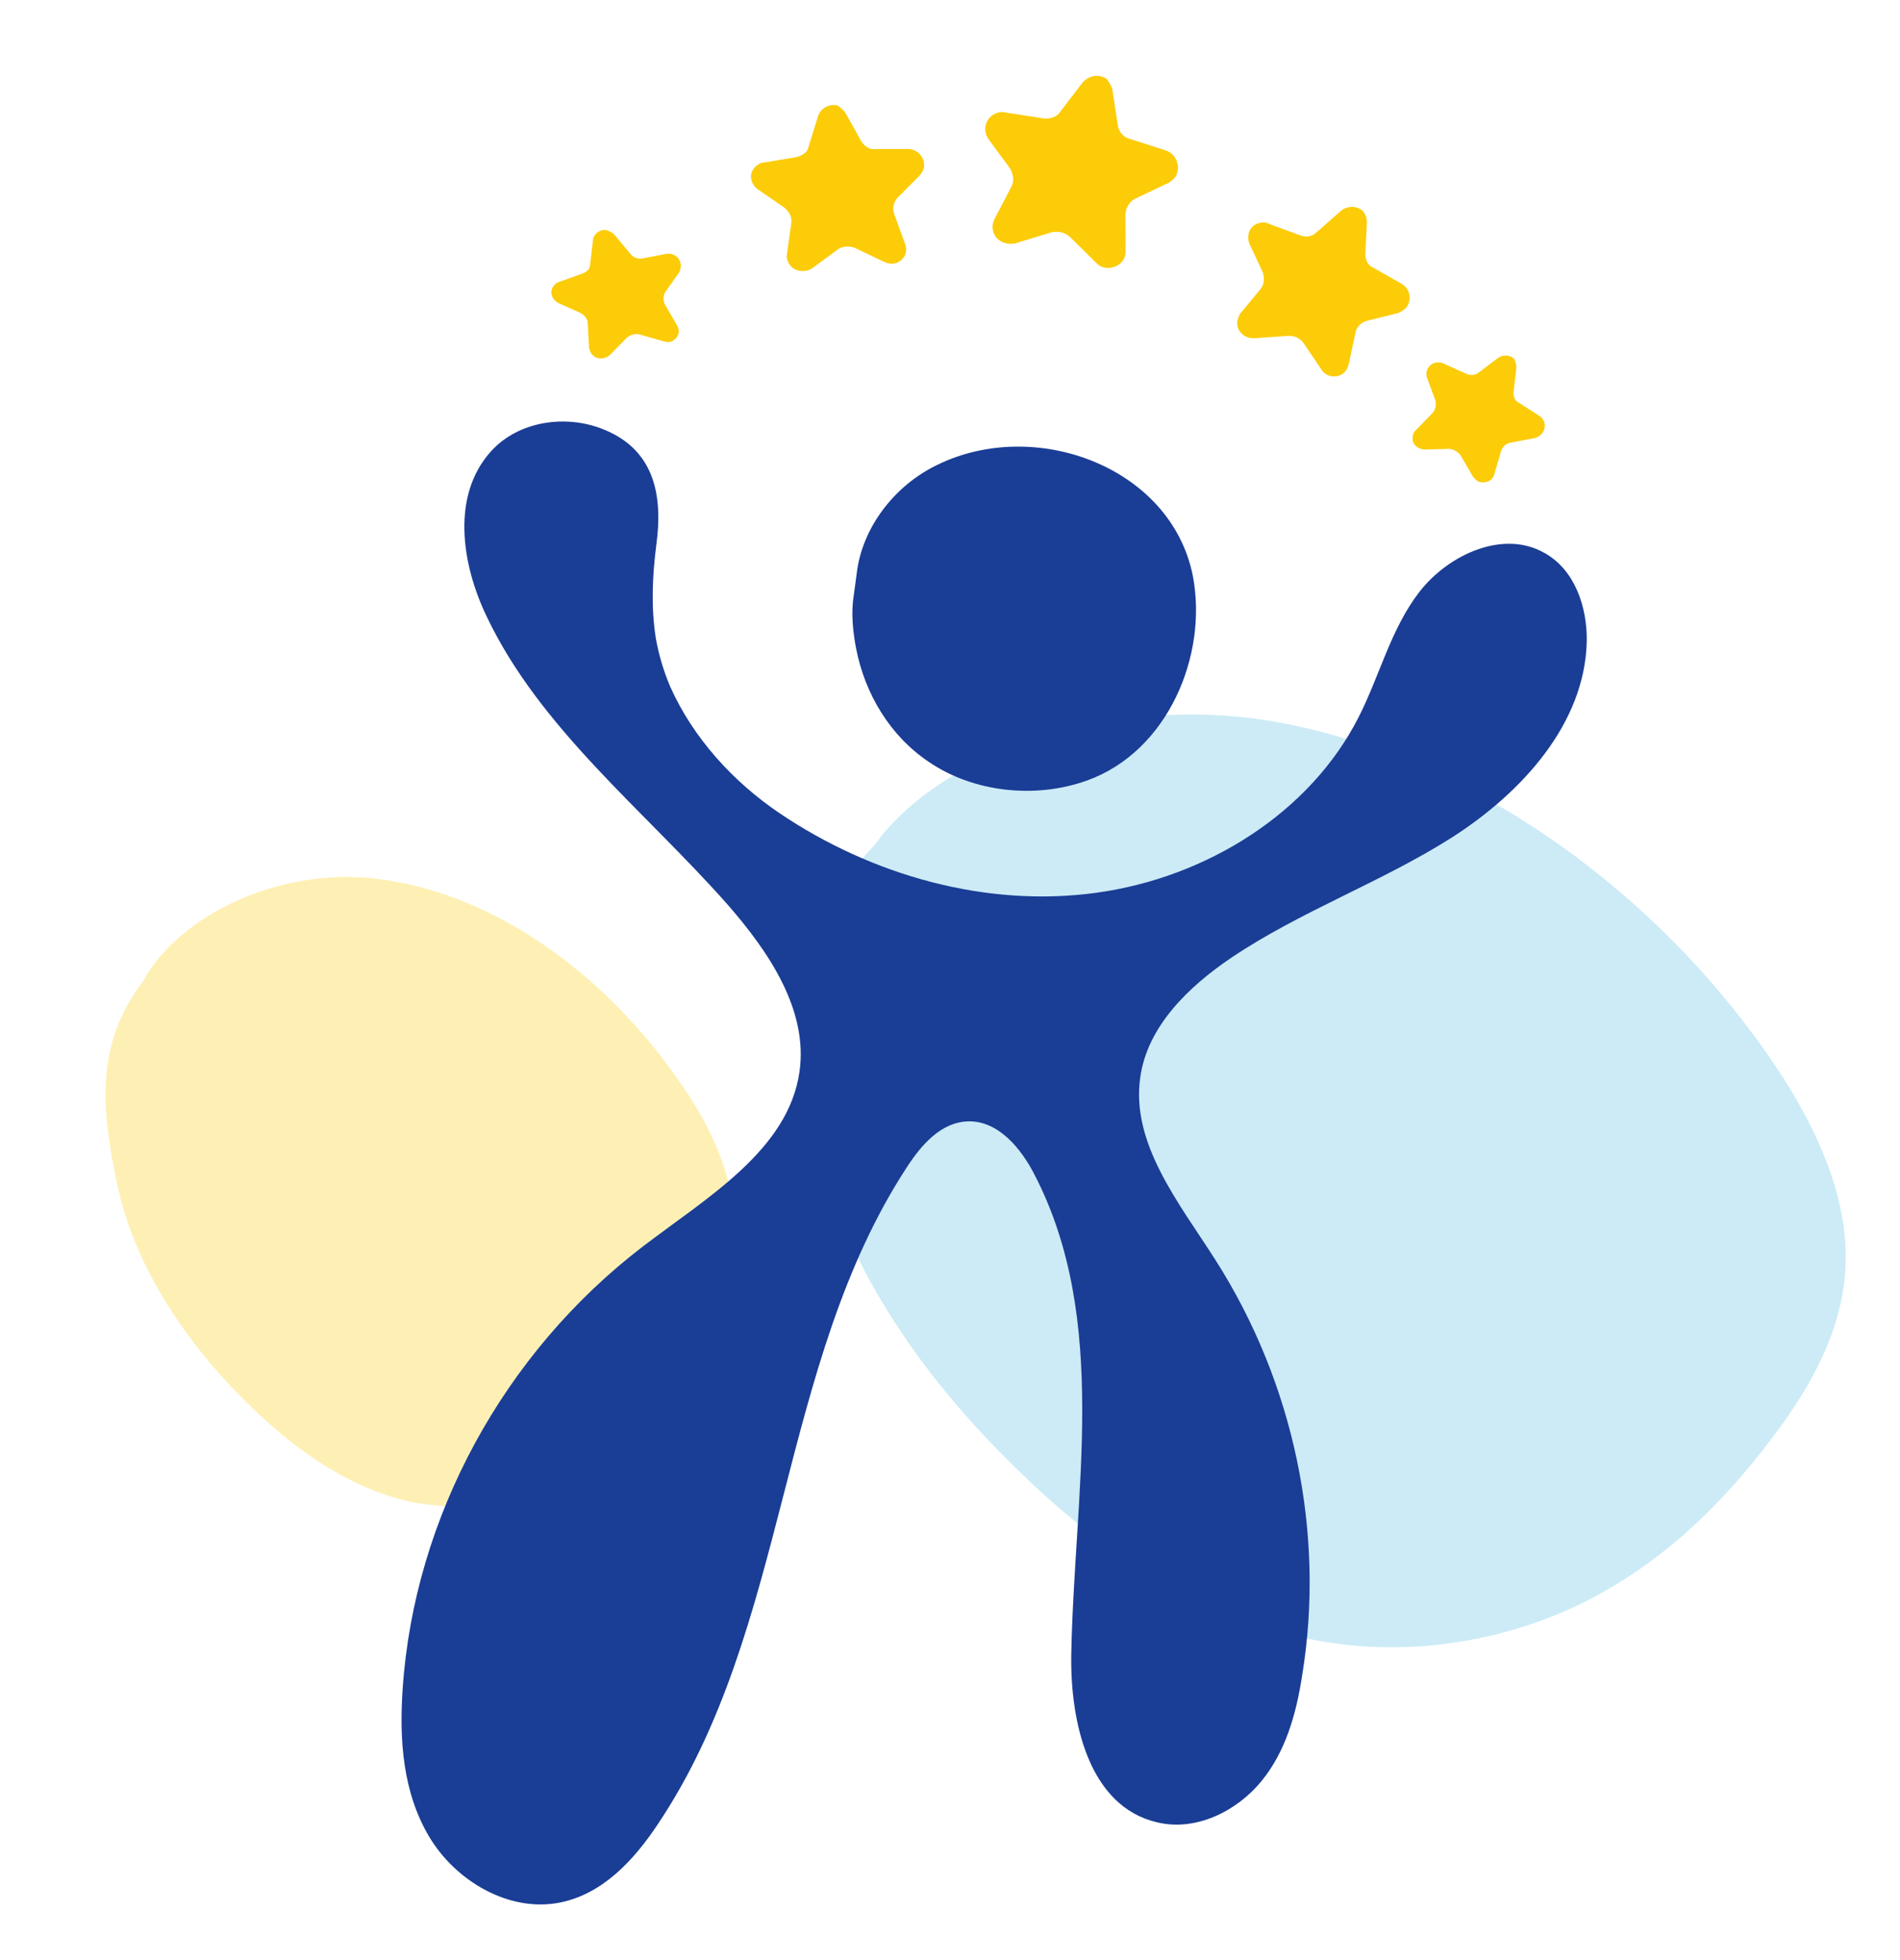
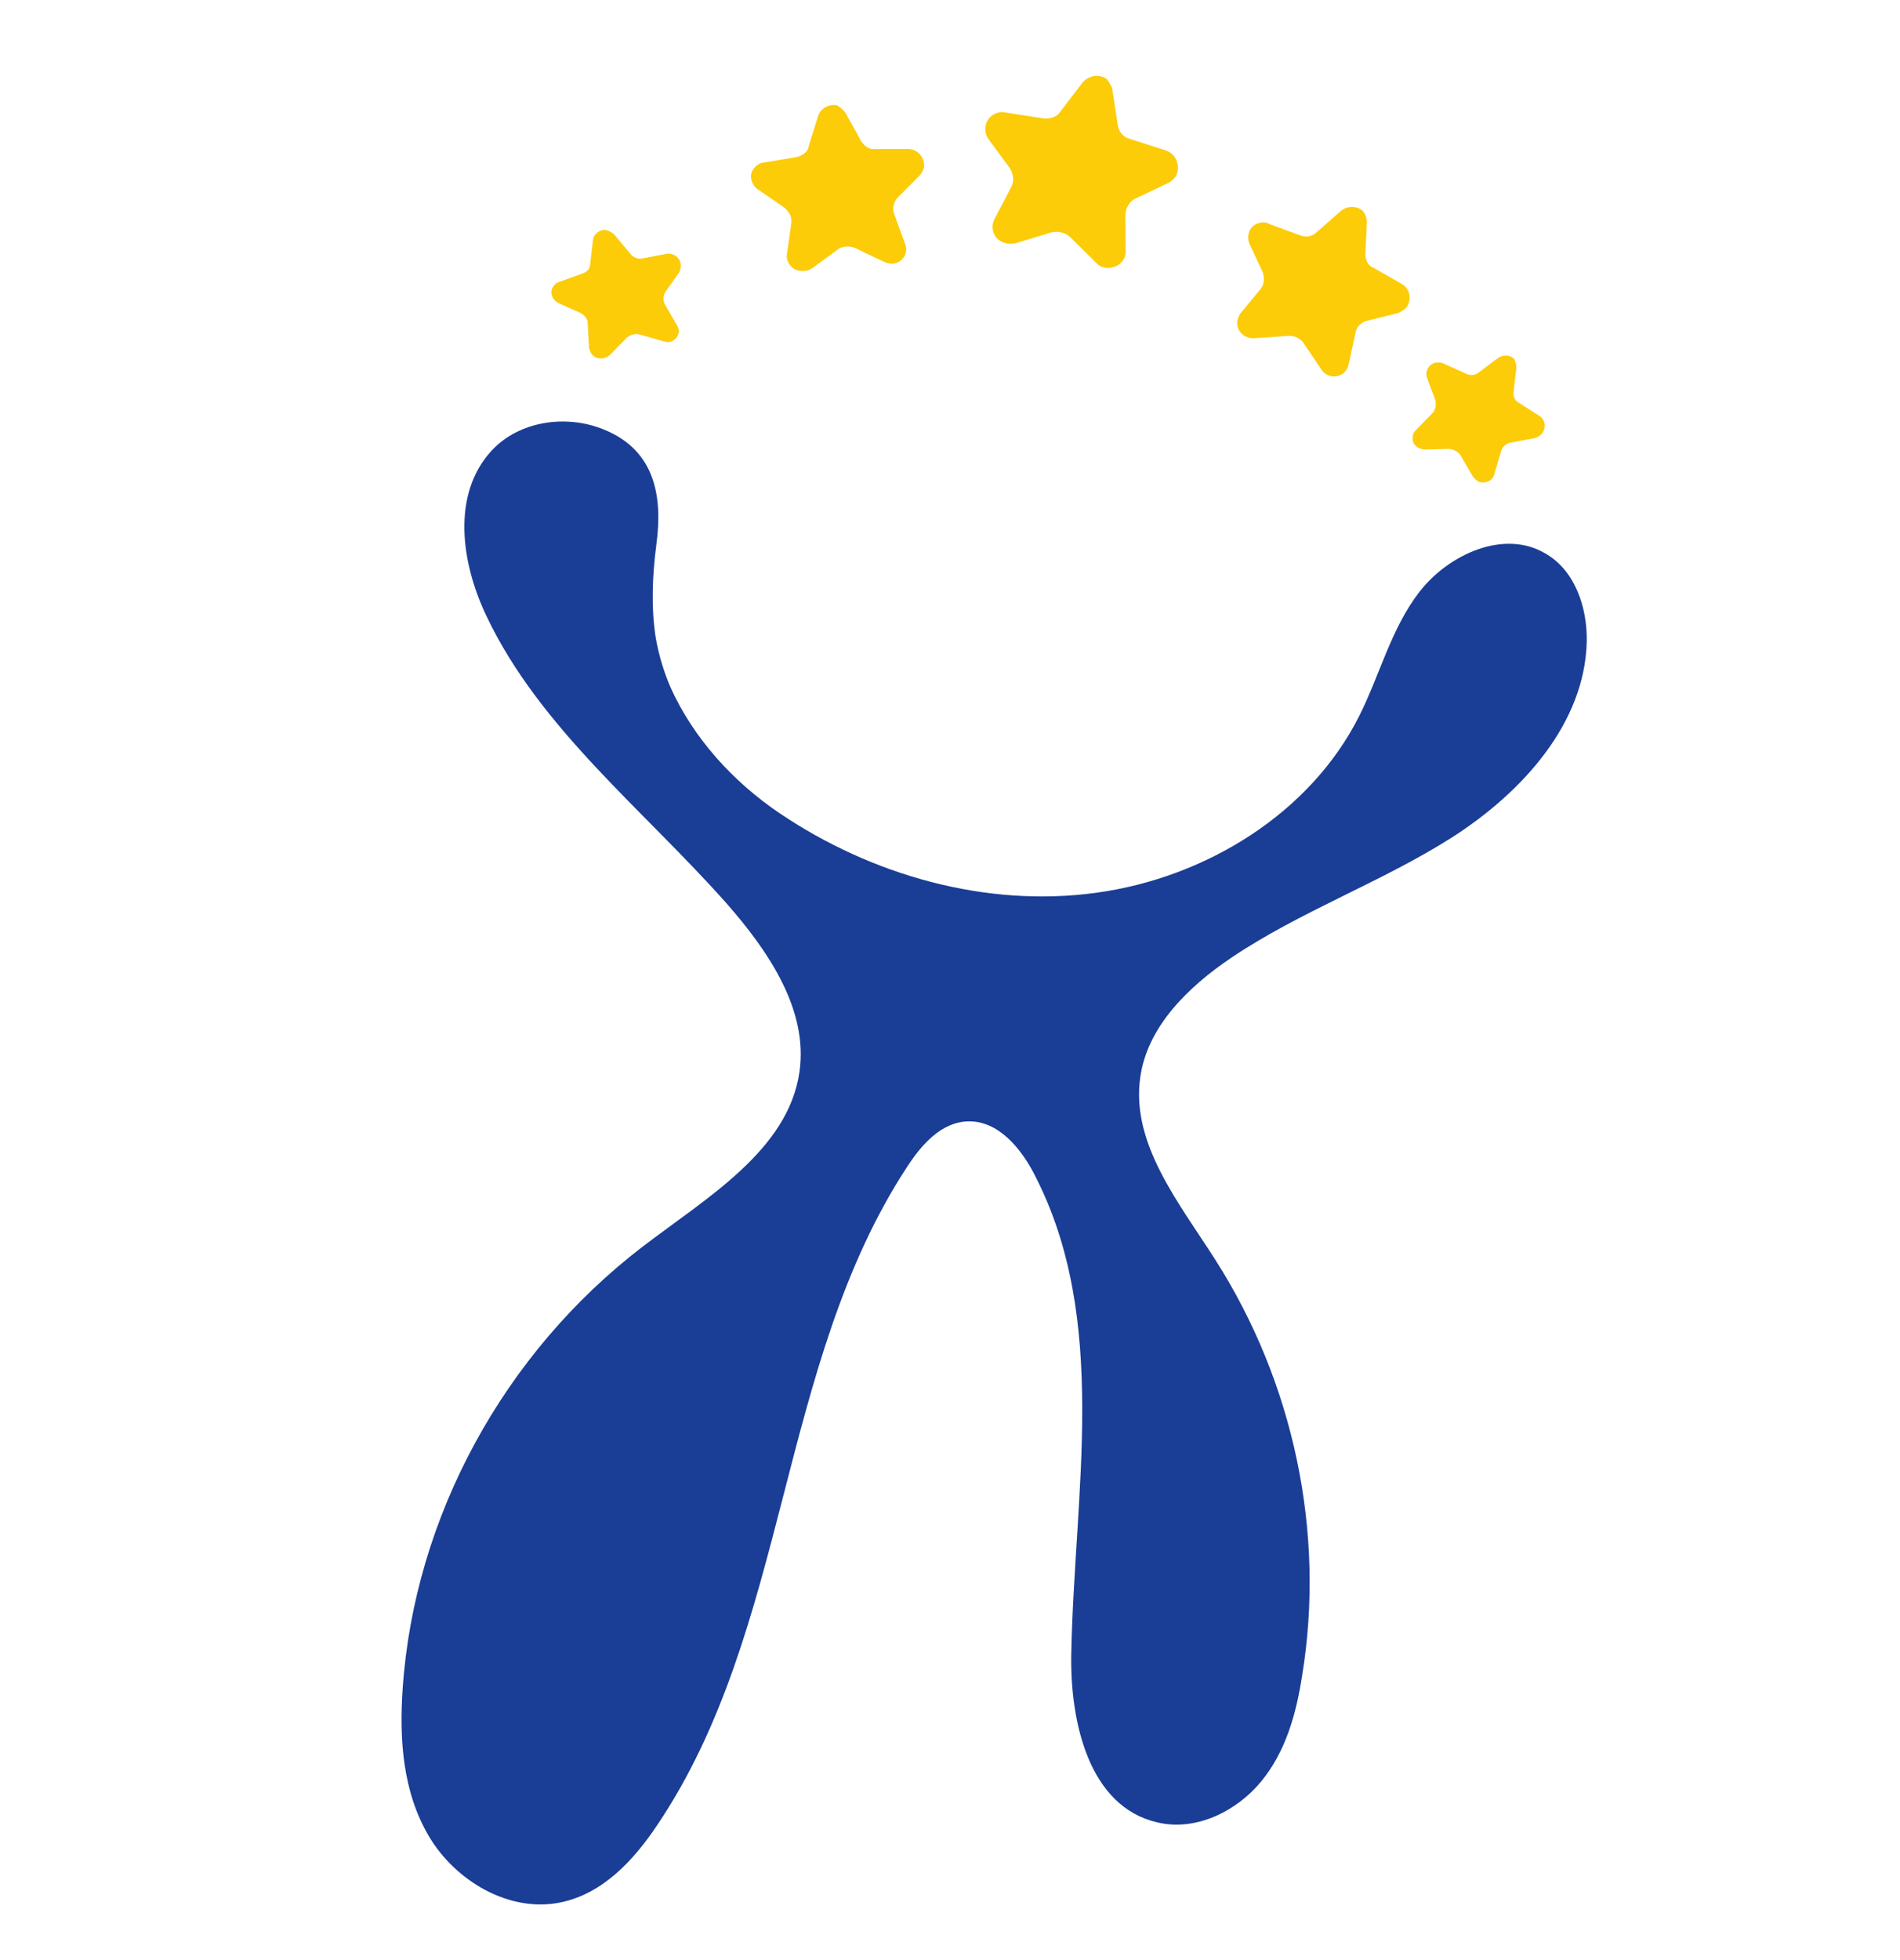
<svg xmlns="http://www.w3.org/2000/svg" id="Layer_1" x="0px" y="0px" viewBox="0 0 325.1 335.3" style="enable-background:new 0 0 325.1 335.3;" xml:space="preserve">
  <style type="text/css">
	.st0{opacity:0.3;fill:#54BDE0;}
	.st1{opacity:0.3;fill:#FCCC08;enable-background:new    ;}
	.st2{fill:#1A3D96;}
	.st3{fill:#FCCC08;}
</style>
-   <path id="Pfad_581_00000000210189561720999620000012044122381558703501_" class="st0" d="M270.1,274.5c13.9-6.7,24.5-17.1,33-28.4  c6.8-8.9,12.4-18.9,12.7-30.1c0.4-13.3-6.8-27-16-39.3c-18.5-24.9-47.7-46.9-80.8-53.1c-25.9-4.9-55.3,3.5-68.2,19.4l-1.1,1.5  c-14.3,14.6-13.7,30.6-9.8,50.6s17,39.5,33.8,55.9c12.9,12.7,29,24.3,47.5,28.7C238.4,284,256.1,281.2,270.1,274.5" />
-   <path id="Pfad_578_00000072243080305726461300000004464132872594133416_" class="st1" d="M100.1,251.1c8.1-5.2,14.1-12.7,18.8-20.8  c3.8-6.4,6.8-13.4,6.7-21.1c-0.2-9.1-4.8-18.2-10.7-26.1c-11.7-16.2-29.7-30-49.7-32.7c-15.6-2.2-32.8,4.8-40.1,16.3l-0.6,1.1  c-8.1,10.6-7.3,21.4-4.4,35c2.9,13.5,11.2,26.2,21.7,36.7c8.1,8.1,18,15.3,29.1,17.5C81.5,258.9,92,256.3,100.1,251.1" />
  <g>
    <g>
      <path class="st2" d="M112.2,109.1c0.5,2.8,1.3,5.6,2.5,8.4c3.9,8.7,10.7,16.2,18.7,21.6c15.7,10.6,35.3,16.2,54.2,13.6    s36.6-13.7,44.9-30.1c3.6-7.1,5.5-15.1,10.4-21.4s14.3-10.7,21.4-6.6c5.2,2.9,7.3,9.3,7.2,15.1c-0.3,14-11,25.8-23,33.5    c-12.1,7.7-25.9,12.6-37.8,20.6c-7.4,5-14.4,11.8-15.6,20.5c-1.6,11.3,6.6,21.4,12.8,31.1c13.5,21.1,18.9,46.8,14.9,71.2    c-1,6.5-2.8,13-7,18.1c-4.2,5.1-11.2,8.6-17.8,7c-11.7-2.7-14.9-17.2-14.7-28.7c0.5-27.7,6.6-57.2-6.3-82.1    c-2.3-4.5-6.2-9.2-11.3-9.1c-4.7,0.1-8.1,4.1-10.5,7.8c-22.2,33.9-20.1,78.9-42.7,112.5c-4,6-9.3,11.8-16.6,13.3    c-8.8,1.8-18-3.7-22.5-11.3c-4.5-7.6-5.1-16.6-4.5-25.3c2-29.3,17.3-57.4,41.1-75.6c11-8.4,24.9-16.5,26.8-29.9    c1.5-10.6-5.3-20.6-12.5-28.8c-14.2-16-31.9-29.9-41-49c-4.4-9.1-6.1-20.9,0.8-28.4c4.7-5.1,12.8-6.3,19.3-3.6    c8.8,3.6,10,11.6,8.9,19.7C111.6,98.6,111.4,103.9,112.2,109.1z" />
    </g>
    <g>
-       <path class="st2" d="M146.5,111c1.5,7.6,5.7,14.8,12.4,19.3c7.6,5.2,18.2,6.4,27.1,3.2c13.9-5,20.7-21.5,18.1-35    c-3.7-18.6-26.9-27.2-43.7-19c-7.5,3.6-12.9,10.9-13.8,18.5l-0.5,3.7C145.6,104.7,145.9,107.9,146.5,111z" />
-     </g>
+       </g>
    <g id="Gruppe_221_00000177479561859911821840000007505852356447994769_" transform="translate(163.748 122.394) rotate(8)">
      <g>
        <g id="Gruppe_220_00000036233273718709151400000000653941210852276353_" transform="translate(0 0)">
          <path id="Pfad_341_00000142884523916431715120000012395340361619878830_" class="st3" d="M86.5-72.3l0.1,4.2      c0,0.7,0.4,1.5,1.1,1.7l3.9,1.8c1,0.5,1.4,1.7,0.9,2.7c-0.2,0.5-0.6,0.8-1.1,1.1l-4.1,1.4c-0.7,0.2-1.3,0.9-1.4,1.6l-0.6,4.1      c-0.1,1.1-1.1,1.8-2.3,1.7c-0.5-0.1-0.9-0.4-1.3-0.8l-2.6-3.3c-0.5-0.5-1.2-0.8-2-0.8l-4.2,0.7c-1.1,0.1-2.2-0.5-2.3-1.6      c-0.1-0.5,0-1,0.3-1.4l2.5-3.4c0.4-0.6,0.4-1.4,0.2-2.1l-2-3.7c-0.5-1-0.1-2.2,0.9-2.7c0.5-0.2,1-0.3,1.6-0.1l4.1,1.2      c0.8,0.2,1.5,0,2-0.5l3-3c0.8-0.7,2-0.8,2.8-0.1C86.2-73.2,86.4-72.8,86.5-72.3" />
        </g>
      </g>
    </g>
    <g id="Gruppe_221_00000002343689821162748940000001064026360393936566_" transform="translate(163.748 122.394) rotate(8)">
      <g>
        <g id="Gruppe_220_00000167363620020929704150000016379146069085951134_" transform="translate(0 0)">
          <path id="Pfad_341_00000005964016801642288990000002792389646066411188_" class="st3" d="M-69.5-73.3l3.2,2.9      c0.5,0.5,1.4,0.7,2,0.5l4.1-1.4c1.1-0.3,2.2,0.2,2.6,1.3c0.2,0.5,0.1,1,0,1.5l-1.9,3.7c-0.3,0.6-0.2,1.5,0.2,2.1l2.6,3.3      c0.7,0.9,0.5,2-0.4,2.7c-0.4,0.3-0.9,0.4-1.5,0.3l-4.3-0.6c-0.7-0.1-1.5,0.3-2,0.8l-2.5,3.4c-0.7,0.8-1.9,1.1-2.8,0.5      c-0.5-0.3-0.7-0.8-0.9-1.2l-0.8-4.1c-0.1-0.8-0.7-1.3-1.4-1.6l-4.1-1.2c-1.1-0.4-1.7-1.5-1.3-2.5c0.2-0.5,0.5-0.9,1-1.1l3.8-2      c0.7-0.4,1.1-1,1-1.7l-0.1-4.2c0-1.1,0.9-1.9,1.9-2C-70.4-73.8-69.9-73.6-69.5-73.3" />
        </g>
      </g>
    </g>
    <g id="Gruppe_221_00000147924552233871326040000005914550789528922283_" transform="translate(163.748 122.394) rotate(8)">
      <g>
        <g id="Gruppe_220_00000072996736394413666960000017165665558049044143_" transform="translate(0 0)">
          <path id="Pfad_341_00000057109323112784399770000014252775724644020387_" class="st3" d="M57.7-93.4l0.5,5.5      c0.1,0.9,0.7,1.9,1.6,2.1l5.3,2.1c1.4,0.6,2,2.1,1.5,3.5c-0.2,0.6-0.8,1.1-1.4,1.5l-5.2,2.1c-0.9,0.4-1.6,1.3-1.6,2.3l-0.4,5.5      c-0.1,1.5-1.3,2.5-2.8,2.4c-0.7-0.1-1.3-0.4-1.7-0.9l-3.7-4.1c-0.7-0.7-1.7-1-2.7-0.8L41.4-71c-1.4,0.3-2.9-0.5-3.2-1.9      c-0.2-0.7,0-1.4,0.2-1.9l2.9-4.7c0.5-0.9,0.4-1.8,0-2.8l-3-4.6c-0.7-1.3-0.4-2.9,0.9-3.6c0.6-0.3,1.3-0.5,2-0.2l5.6,1.2      c1,0.2,2-0.1,2.6-0.9l3.7-4.3c1-1,2.6-1.2,3.7-0.4C57.2-94.7,57.6-94.1,57.7-93.4" />
        </g>
      </g>
    </g>
    <g id="Gruppe_221_00000080920526748149380770000012209450259250528390_" transform="translate(163.748 122.394) rotate(8)">
      <g>
        <g id="Gruppe_220_00000103231034286858897090000006015046726877153212_" transform="translate(0 0)">
          <path id="Pfad_341_00000031168674822877970950000004519600843584690843_" class="st3" d="M-33.3-99.5l3.4,4.5      c0.6,0.7,1.6,1.3,2.5,1l5.6-0.8c1.5-0.2,2.8,0.8,3.1,2.2c0.2,0.7-0.1,1.3-0.4,1.9l-3.3,4.4c-0.5,0.7-0.7,1.9-0.2,2.8l2.6,4.9      c0.7,1.3,0.2,2.7-1.1,3.4c-0.6,0.3-1.3,0.3-2,0.1l-5.4-1.7c-0.9-0.2-2,0-2.7,0.6l-4,3.9c-1,0.9-2.8,1-3.8,0      c-0.5-0.5-0.8-1.1-0.8-1.7l0-5.5c0-1-0.6-1.8-1.5-2.4l-5-2.5c-1.3-0.7-1.9-2.3-1.1-3.5c0.3-0.5,0.9-1.1,1.6-1.2l5.4-1.7      c0.9-0.4,1.7-1.1,1.7-2l0.9-5.5c0.3-1.4,1.6-2.3,3-2.2C-34.4-100.3-33.8-100-33.3-99.5" />
        </g>
      </g>
    </g>
    <g id="Gruppe_221_00000154418454949809450440000017422067832564811392_" transform="translate(163.748 122.394) rotate(8)">
      <g>
        <g id="Gruppe_220_00000045608548766905376730000000425096866799007139_" transform="translate(0 0)">
          <path id="Pfad_341_00000021095379081925384750000006712261077687739557_" class="st3" d="M11.4-109.8l1.8,6c0.3,1,1.2,1.9,2.3,2      l6.4,1.1c1.7,0.3,2.7,1.9,2.5,3.5c-0.1,0.8-0.6,1.4-1.2,1.9l-5.3,3.5c-0.9,0.6-1.4,1.8-1.3,2.9l0.9,6.2c0.3,1.7-0.9,3-2.6,3.3      c-0.8,0.1-1.5-0.1-2.1-0.6l-5.1-3.8c-0.9-0.6-2.1-0.7-3.2-0.3l-5.8,2.7c-1.5,0.6-3.4,0.1-4-1.3c-0.4-0.7-0.4-1.5-0.2-2.2      l2.1-5.9c0.4-1.1,0.1-2.1-0.6-3.1l-4.4-4.5c-1.1-1.2-1.1-3.1,0.2-4.2c0.6-0.5,1.3-0.8,2.2-0.7l6.5,0.1c1.2-0.1,2.2-0.6,2.6-1.5      l3.1-5.5c0.9-1.4,2.6-1.9,4-1.2C10.5-111.1,11.1-110.5,11.4-109.8" />
        </g>
      </g>
    </g>
  </g>
</svg>